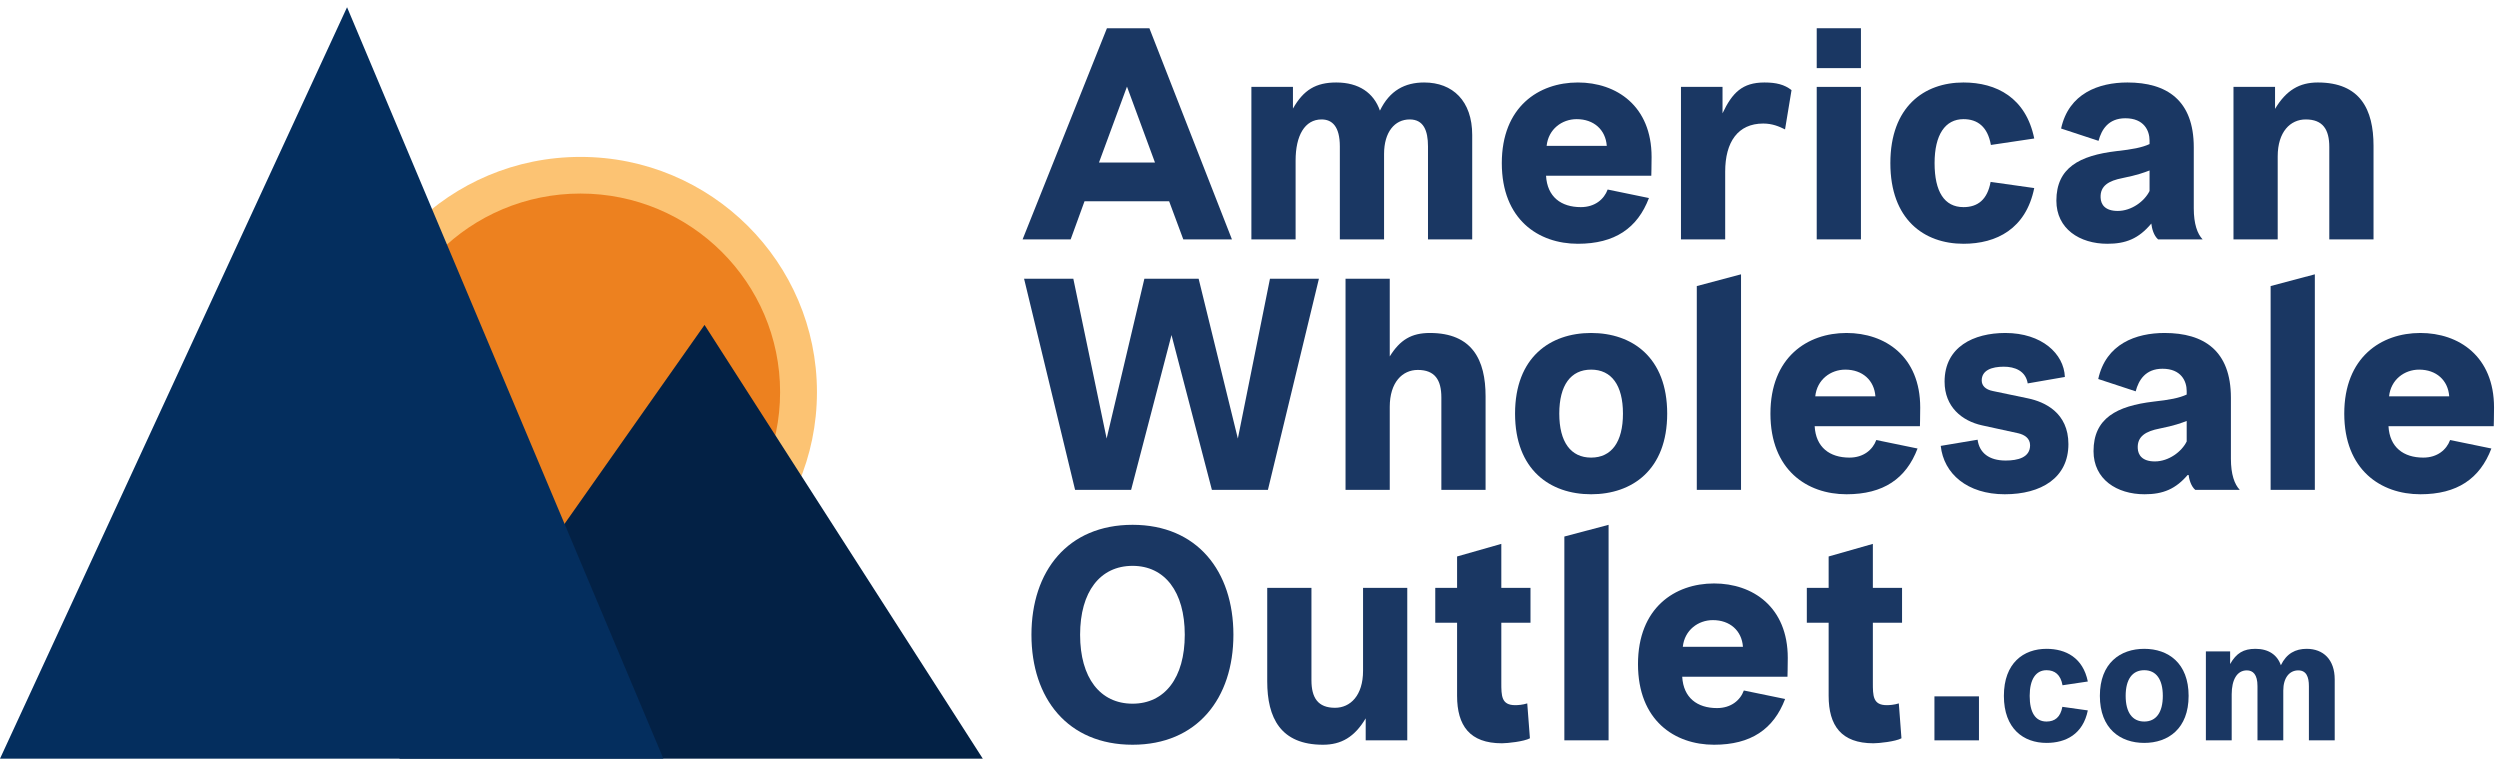
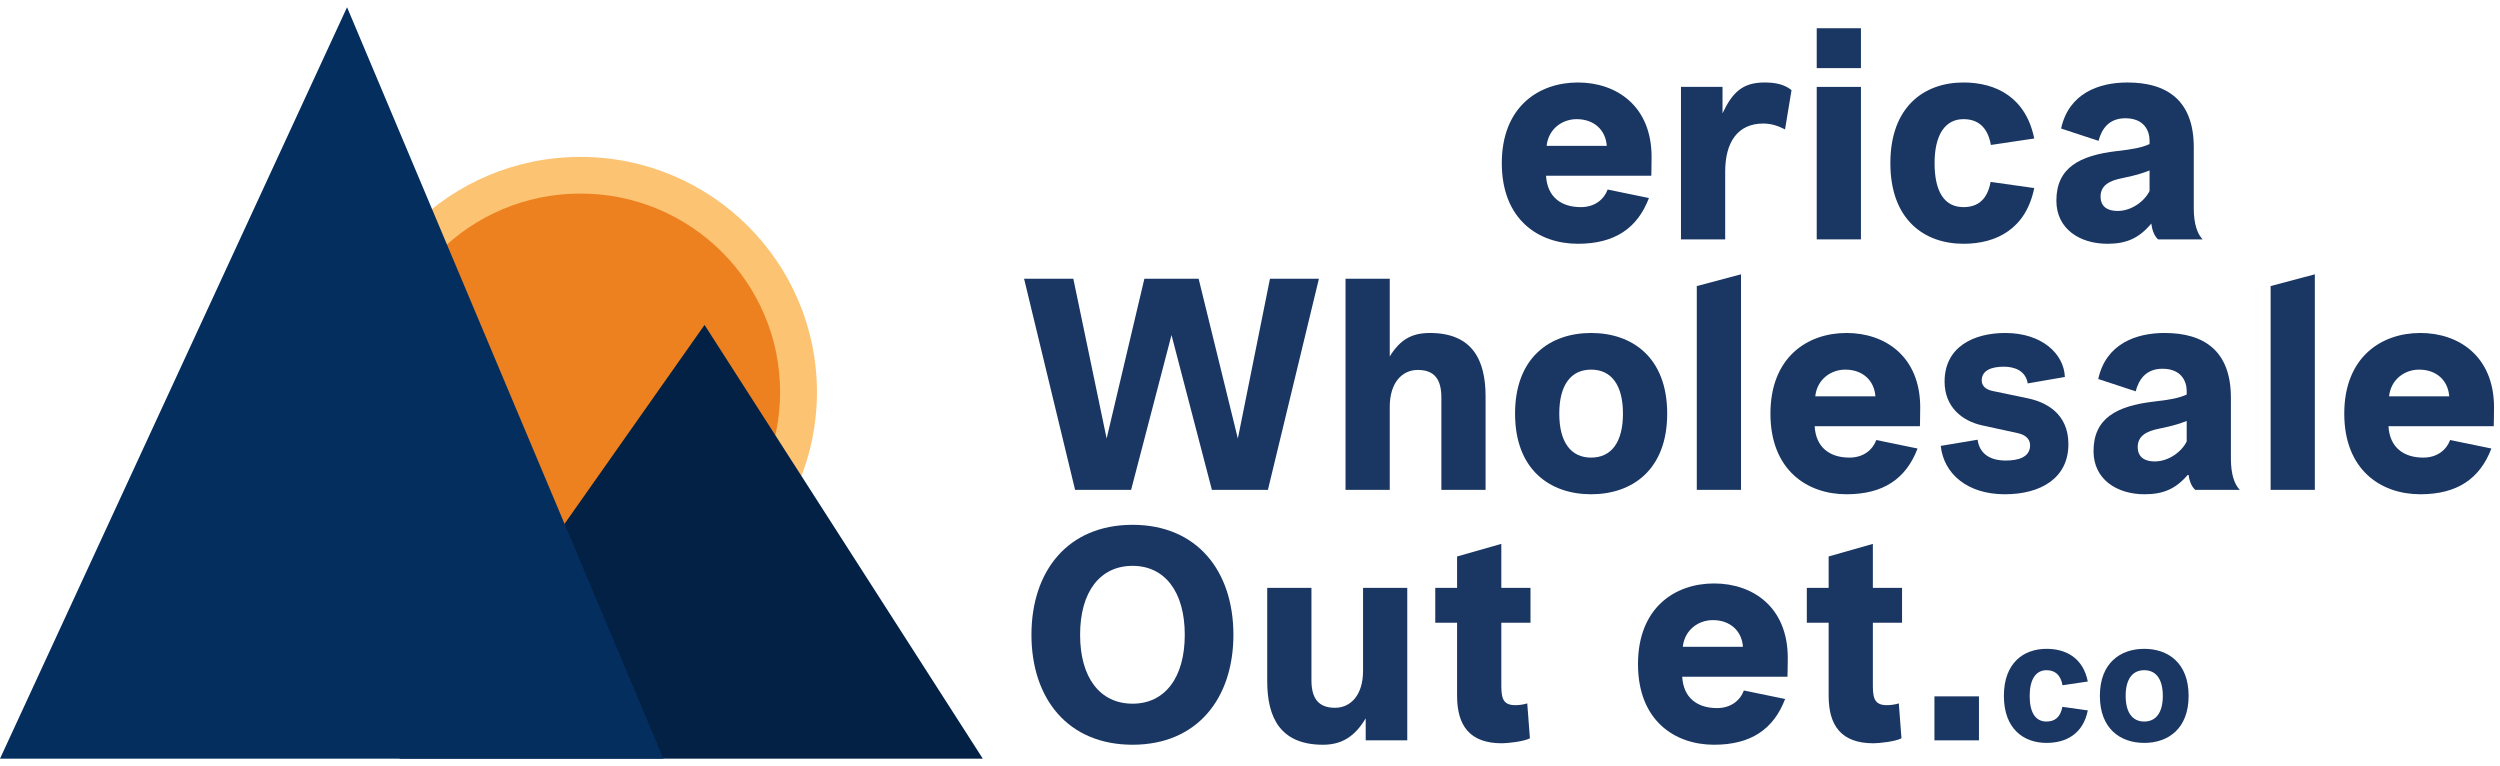
<svg xmlns="http://www.w3.org/2000/svg" width="173" height="53" viewBox="0 0 173 53" fill="none">
  <ellipse cx="40.168" cy="27.134" rx="16.365" ry="16.276" fill="#FCC373" />
  <ellipse cx="40.168" cy="27.134" rx="13.815" ry="13.74" fill="#ED811F" />
-   <path d="M154.433 51.232H152.647V45.076H154.325V45.952C154.754 45.195 155.254 44.899 156.075 44.899C156.98 44.899 157.586 45.313 157.836 46.035C158.229 45.218 158.848 44.899 159.622 44.899C160.776 44.899 161.562 45.645 161.562 47.018V51.232H159.776V47.479C159.776 46.84 159.598 46.39 159.039 46.39C158.432 46.39 158.003 46.899 158.003 47.787V51.232H156.218V47.479C156.218 46.674 155.908 46.39 155.48 46.39C154.801 46.39 154.433 47.041 154.433 48.047V51.232Z" fill="#1A3763" />
  <path d="M145.311 48.154C145.311 45.881 146.727 44.899 148.382 44.899C150.036 44.899 151.452 45.881 151.452 48.154C151.452 50.427 150.036 51.409 148.382 51.409C146.727 51.409 145.311 50.427 145.311 48.154ZM147.096 48.154C147.096 49.302 147.56 49.93 148.382 49.93C149.203 49.93 149.667 49.302 149.667 48.154C149.667 47.006 149.203 46.378 148.382 46.378C147.56 46.378 147.096 47.006 147.096 48.154Z" fill="#1A3763" />
  <path d="M140.454 48.154C140.454 49.302 140.847 49.93 141.62 49.93C142.192 49.93 142.584 49.634 142.715 48.912L144.477 49.16C144.144 50.806 142.953 51.409 141.62 51.409C140.026 51.409 138.669 50.427 138.669 48.154C138.669 45.881 140.026 44.899 141.62 44.899C142.953 44.899 144.144 45.514 144.477 47.16L142.727 47.42C142.596 46.686 142.192 46.378 141.62 46.378C140.883 46.378 140.454 47.006 140.454 48.154Z" fill="#1A3763" />
  <path d="M136.944 51.232H133.863V48.188H136.944V51.232Z" fill="#1A3763" />
  <path d="M131.398 48.675L131.581 51.09C131.173 51.313 130.031 51.435 129.643 51.435C127.419 51.435 126.542 50.217 126.542 48.147V43.094H125.032V40.679H126.542V38.508L129.602 37.636V40.679H131.622V43.094H129.602V47.234C129.602 48.147 129.602 48.797 130.561 48.797C130.765 48.797 131.071 48.776 131.398 48.675Z" fill="#1A3763" />
  <path d="M123.693 46.828H116.409C116.491 48.289 117.45 48.999 118.817 48.999C119.796 48.999 120.429 48.452 120.674 47.782L123.53 48.37C122.734 50.461 121.163 51.536 118.613 51.536C115.879 51.536 113.349 49.852 113.349 45.956C113.349 42.059 115.899 40.375 118.613 40.375C121.286 40.375 123.714 41.998 123.714 45.529C123.714 46.158 123.693 46.788 123.693 46.828ZM118.531 42.912C117.511 42.912 116.573 43.602 116.45 44.758H120.612C120.531 43.642 119.715 42.912 118.531 42.912Z" fill="#1A3763" />
-   <path d="M111.314 51.232H108.253V37.128L111.314 36.317V51.232Z" fill="#1A3763" />
  <path d="M105.686 48.675L105.87 51.09C105.462 51.313 104.319 51.435 103.931 51.435C101.707 51.435 100.83 50.217 100.83 48.147V43.094H99.32V40.679H100.83V38.508L103.891 37.636V40.679H105.91V43.094H103.891V47.234C103.891 48.147 103.891 48.797 104.85 48.797C105.054 48.797 105.36 48.776 105.686 48.675Z" fill="#1A3763" />
  <path d="M94.323 40.679H97.383V51.232H94.506V49.71C93.731 51.008 92.813 51.536 91.548 51.536C88.61 51.536 87.692 49.669 87.692 47.153V40.679H90.752V47.072C90.752 48.289 91.201 48.979 92.384 48.979C93.445 48.979 94.323 48.127 94.323 46.422V40.679Z" fill="#1A3763" />
  <path d="M71.376 43.926C71.376 39.523 73.886 36.317 78.374 36.317C82.843 36.317 85.352 39.523 85.352 43.926C85.352 48.33 82.843 51.536 78.374 51.536C73.886 51.536 71.376 48.33 71.376 43.926ZM74.743 43.926C74.743 46.909 76.13 48.695 78.374 48.695C80.598 48.695 81.986 46.909 81.986 43.926C81.986 40.943 80.598 39.157 78.374 39.157C76.13 39.157 74.743 40.943 74.743 43.926Z" fill="#1A3763" />
  <path d="M172.567 29.495H165.283C165.365 30.956 166.324 31.666 167.691 31.666C168.67 31.666 169.303 31.118 169.547 30.449L172.404 31.037C171.608 33.127 170.037 34.203 167.487 34.203C164.753 34.203 162.223 32.518 162.223 28.622C162.223 24.726 164.773 23.042 167.487 23.042C170.16 23.042 172.587 24.665 172.587 28.196C172.587 28.825 172.567 29.454 172.567 29.495ZM167.405 25.578C166.385 25.578 165.446 26.268 165.324 27.425H169.486C169.405 26.309 168.589 25.578 167.405 25.578Z" fill="#1A3763" />
  <path d="M160.187 33.898H157.127V19.795L160.187 18.983V33.898Z" fill="#1A3763" />
  <path d="M151.441 32.803C150.564 33.858 149.666 34.203 148.401 34.203C146.483 34.203 144.872 33.168 144.872 31.22C144.872 28.947 146.463 28.095 149.034 27.79C150.136 27.669 150.788 27.547 151.319 27.303V27.06C151.319 26.37 150.931 25.517 149.646 25.517C148.463 25.517 147.993 26.309 147.789 27.08L145.198 26.228C145.729 23.793 147.81 23.042 149.789 23.042C152.502 23.042 154.379 24.259 154.379 27.526V31.747C154.379 32.823 154.624 33.513 154.992 33.898H151.911C151.605 33.635 151.482 33.148 151.441 32.803ZM151.319 30.55V29.13C150.952 29.272 150.462 29.454 149.442 29.657C148.503 29.84 147.891 30.185 147.932 31.017C147.952 31.483 148.238 31.93 149.115 31.93C150.074 31.93 150.972 31.26 151.319 30.55Z" fill="#1A3763" />
  <path d="M134.299 30.855L136.85 30.428C136.972 31.341 137.646 31.869 138.788 31.869C139.625 31.869 140.482 31.666 140.482 30.814C140.482 30.327 140.094 30.083 139.665 29.982L137.156 29.434C135.769 29.13 134.565 28.155 134.565 26.41C134.565 23.995 136.585 23.042 138.768 23.042C141.298 23.042 142.828 24.483 142.889 26.086L140.318 26.532C140.176 25.66 139.421 25.375 138.666 25.375C137.829 25.375 137.135 25.619 137.135 26.329C137.135 26.674 137.38 26.958 137.911 27.06L140.339 27.567C141.502 27.811 143.134 28.561 143.134 30.733C143.134 33.066 141.257 34.203 138.727 34.203C136.136 34.203 134.504 32.782 134.299 30.855Z" fill="#1A3763" />
  <path d="M132.859 29.495H125.575C125.656 30.956 126.615 31.666 127.982 31.666C128.962 31.666 129.594 31.118 129.839 30.449L132.695 31.037C131.9 33.127 130.329 34.203 127.778 34.203C125.044 34.203 122.514 32.518 122.514 28.622C122.514 24.726 125.065 23.042 127.778 23.042C130.451 23.042 132.879 24.665 132.879 28.196C132.879 28.825 132.859 29.454 132.859 29.495ZM127.697 25.578C126.677 25.578 125.738 26.268 125.616 27.425H129.778C129.696 26.309 128.88 25.578 127.697 25.578Z" fill="#1A3763" />
  <path d="M120.479 33.898H117.418V19.795L120.479 18.983V33.898Z" fill="#1A3763" />
  <path d="M104.842 28.622C104.842 24.726 107.27 23.042 110.106 23.042C112.942 23.042 115.37 24.726 115.37 28.622C115.37 32.518 112.942 34.203 110.106 34.203C107.27 34.203 104.842 32.518 104.842 28.622ZM107.902 28.622C107.902 30.591 108.698 31.666 110.106 31.666C111.514 31.666 112.309 30.591 112.309 28.622C112.309 26.654 111.514 25.578 110.106 25.578C108.698 25.578 107.902 26.654 107.902 28.622Z" fill="#1A3763" />
  <path d="M96.171 33.898H93.111V19.288H96.171V24.665C96.886 23.509 97.681 23.042 98.946 23.042C101.884 23.042 102.802 24.909 102.802 27.425V33.898H99.742V27.506C99.742 26.289 99.293 25.599 98.11 25.599C97.049 25.599 96.171 26.451 96.171 28.155V33.898Z" fill="#1A3763" />
  <path d="M78.273 33.898H74.396L70.866 19.288H74.274L76.579 30.347L79.191 19.288H82.945L85.659 30.347L87.882 19.288H91.269L87.74 33.898H83.863L81.068 23.184L78.273 33.898Z" fill="#1A3763" />
-   <path d="M157.617 16.565H154.557V6.013H157.433V7.535C158.209 6.236 159.127 5.708 160.392 5.708C163.33 5.708 164.248 7.575 164.248 10.092V16.565H161.187V10.173C161.187 8.955 160.739 8.265 159.555 8.265C158.494 8.265 157.617 9.118 157.617 10.822V16.565Z" fill="#1A3763" />
  <path d="M148.871 15.469C147.994 16.524 147.096 16.869 145.831 16.869C143.913 16.869 142.301 15.835 142.301 13.886C142.301 11.614 143.893 10.761 146.464 10.457C147.565 10.335 148.218 10.213 148.749 9.97V9.726C148.749 9.036 148.361 8.184 147.076 8.184C145.892 8.184 145.423 8.976 145.219 9.747L142.628 8.894C143.158 6.459 145.239 5.708 147.218 5.708C149.932 5.708 151.809 6.926 151.809 10.193V14.414C151.809 15.489 152.054 16.18 152.421 16.565H149.34C149.034 16.301 148.912 15.814 148.871 15.469ZM148.749 13.217V11.796C148.381 11.938 147.892 12.121 146.872 12.324C145.933 12.507 145.321 12.851 145.362 13.684C145.382 14.15 145.668 14.597 146.545 14.597C147.504 14.597 148.402 13.927 148.749 13.217Z" fill="#1A3763" />
  <path d="M133.873 11.289C133.873 13.257 134.546 14.333 135.873 14.333C136.852 14.333 137.525 13.825 137.75 12.588L140.769 13.014C140.198 15.835 138.158 16.869 135.873 16.869C133.139 16.869 130.813 15.185 130.813 11.289C130.813 7.393 133.139 5.708 135.873 5.708C138.158 5.708 140.198 6.764 140.769 9.584L137.77 10.031C137.546 8.773 136.852 8.245 135.873 8.245C134.608 8.245 133.873 9.321 133.873 11.289Z" fill="#1A3763" />
  <path d="M128.777 4.714H125.717V1.954H128.777V4.714ZM128.777 16.565H125.717V6.013H128.777V16.565Z" fill="#1A3763" />
  <path d="M119.383 16.565H116.323V6.013H119.199V7.839C119.873 6.419 120.566 5.708 122.097 5.708C122.913 5.708 123.484 5.85 123.974 6.236L123.525 8.955C123.117 8.752 122.647 8.549 122.015 8.549C120.26 8.549 119.383 9.828 119.383 11.877V16.565Z" fill="#1A3763" />
  <path d="M114.27 12.162H106.986C107.068 13.623 108.026 14.333 109.393 14.333C110.373 14.333 111.005 13.785 111.25 13.115L114.107 13.704C113.311 15.794 111.74 16.869 109.189 16.869C106.455 16.869 103.925 15.185 103.925 11.289C103.925 7.393 106.476 5.708 109.189 5.708C111.862 5.708 114.29 7.332 114.29 10.863C114.29 11.492 114.27 12.121 114.27 12.162ZM109.108 8.245C108.088 8.245 107.149 8.935 107.027 10.092H111.189C111.107 8.976 110.291 8.245 109.108 8.245Z" fill="#1A3763" />
-   <path d="M89.656 16.565H86.596V6.013H89.472V7.514C90.207 6.216 91.064 5.708 92.472 5.708C94.022 5.708 95.063 6.419 95.491 7.657C96.165 6.256 97.226 5.708 98.552 5.708C100.531 5.708 101.877 6.987 101.877 9.341V16.565H98.817V10.132C98.817 9.036 98.511 8.265 97.552 8.265C96.511 8.265 95.777 9.138 95.777 10.66V16.565H92.717V10.132C92.717 8.752 92.186 8.265 91.452 8.265C90.289 8.265 89.656 9.381 89.656 11.106V16.565Z" fill="#1A3763" />
-   <path d="M76.6 1.954H79.537L85.25 16.565H81.884L80.904 13.927H75.049L74.09 16.565H70.764L76.6 1.954ZM77.987 5.993L76.049 11.248H79.925L77.987 5.993Z" fill="#1A3763" />
  <path d="M48.754 22.484L68.01 52.5H27.629L48.754 22.484Z" fill="#032145" />
  <path d="M24.016 0.5L45.907 52.5H0L24.016 0.5Z" fill="#042E5E" />
</svg>